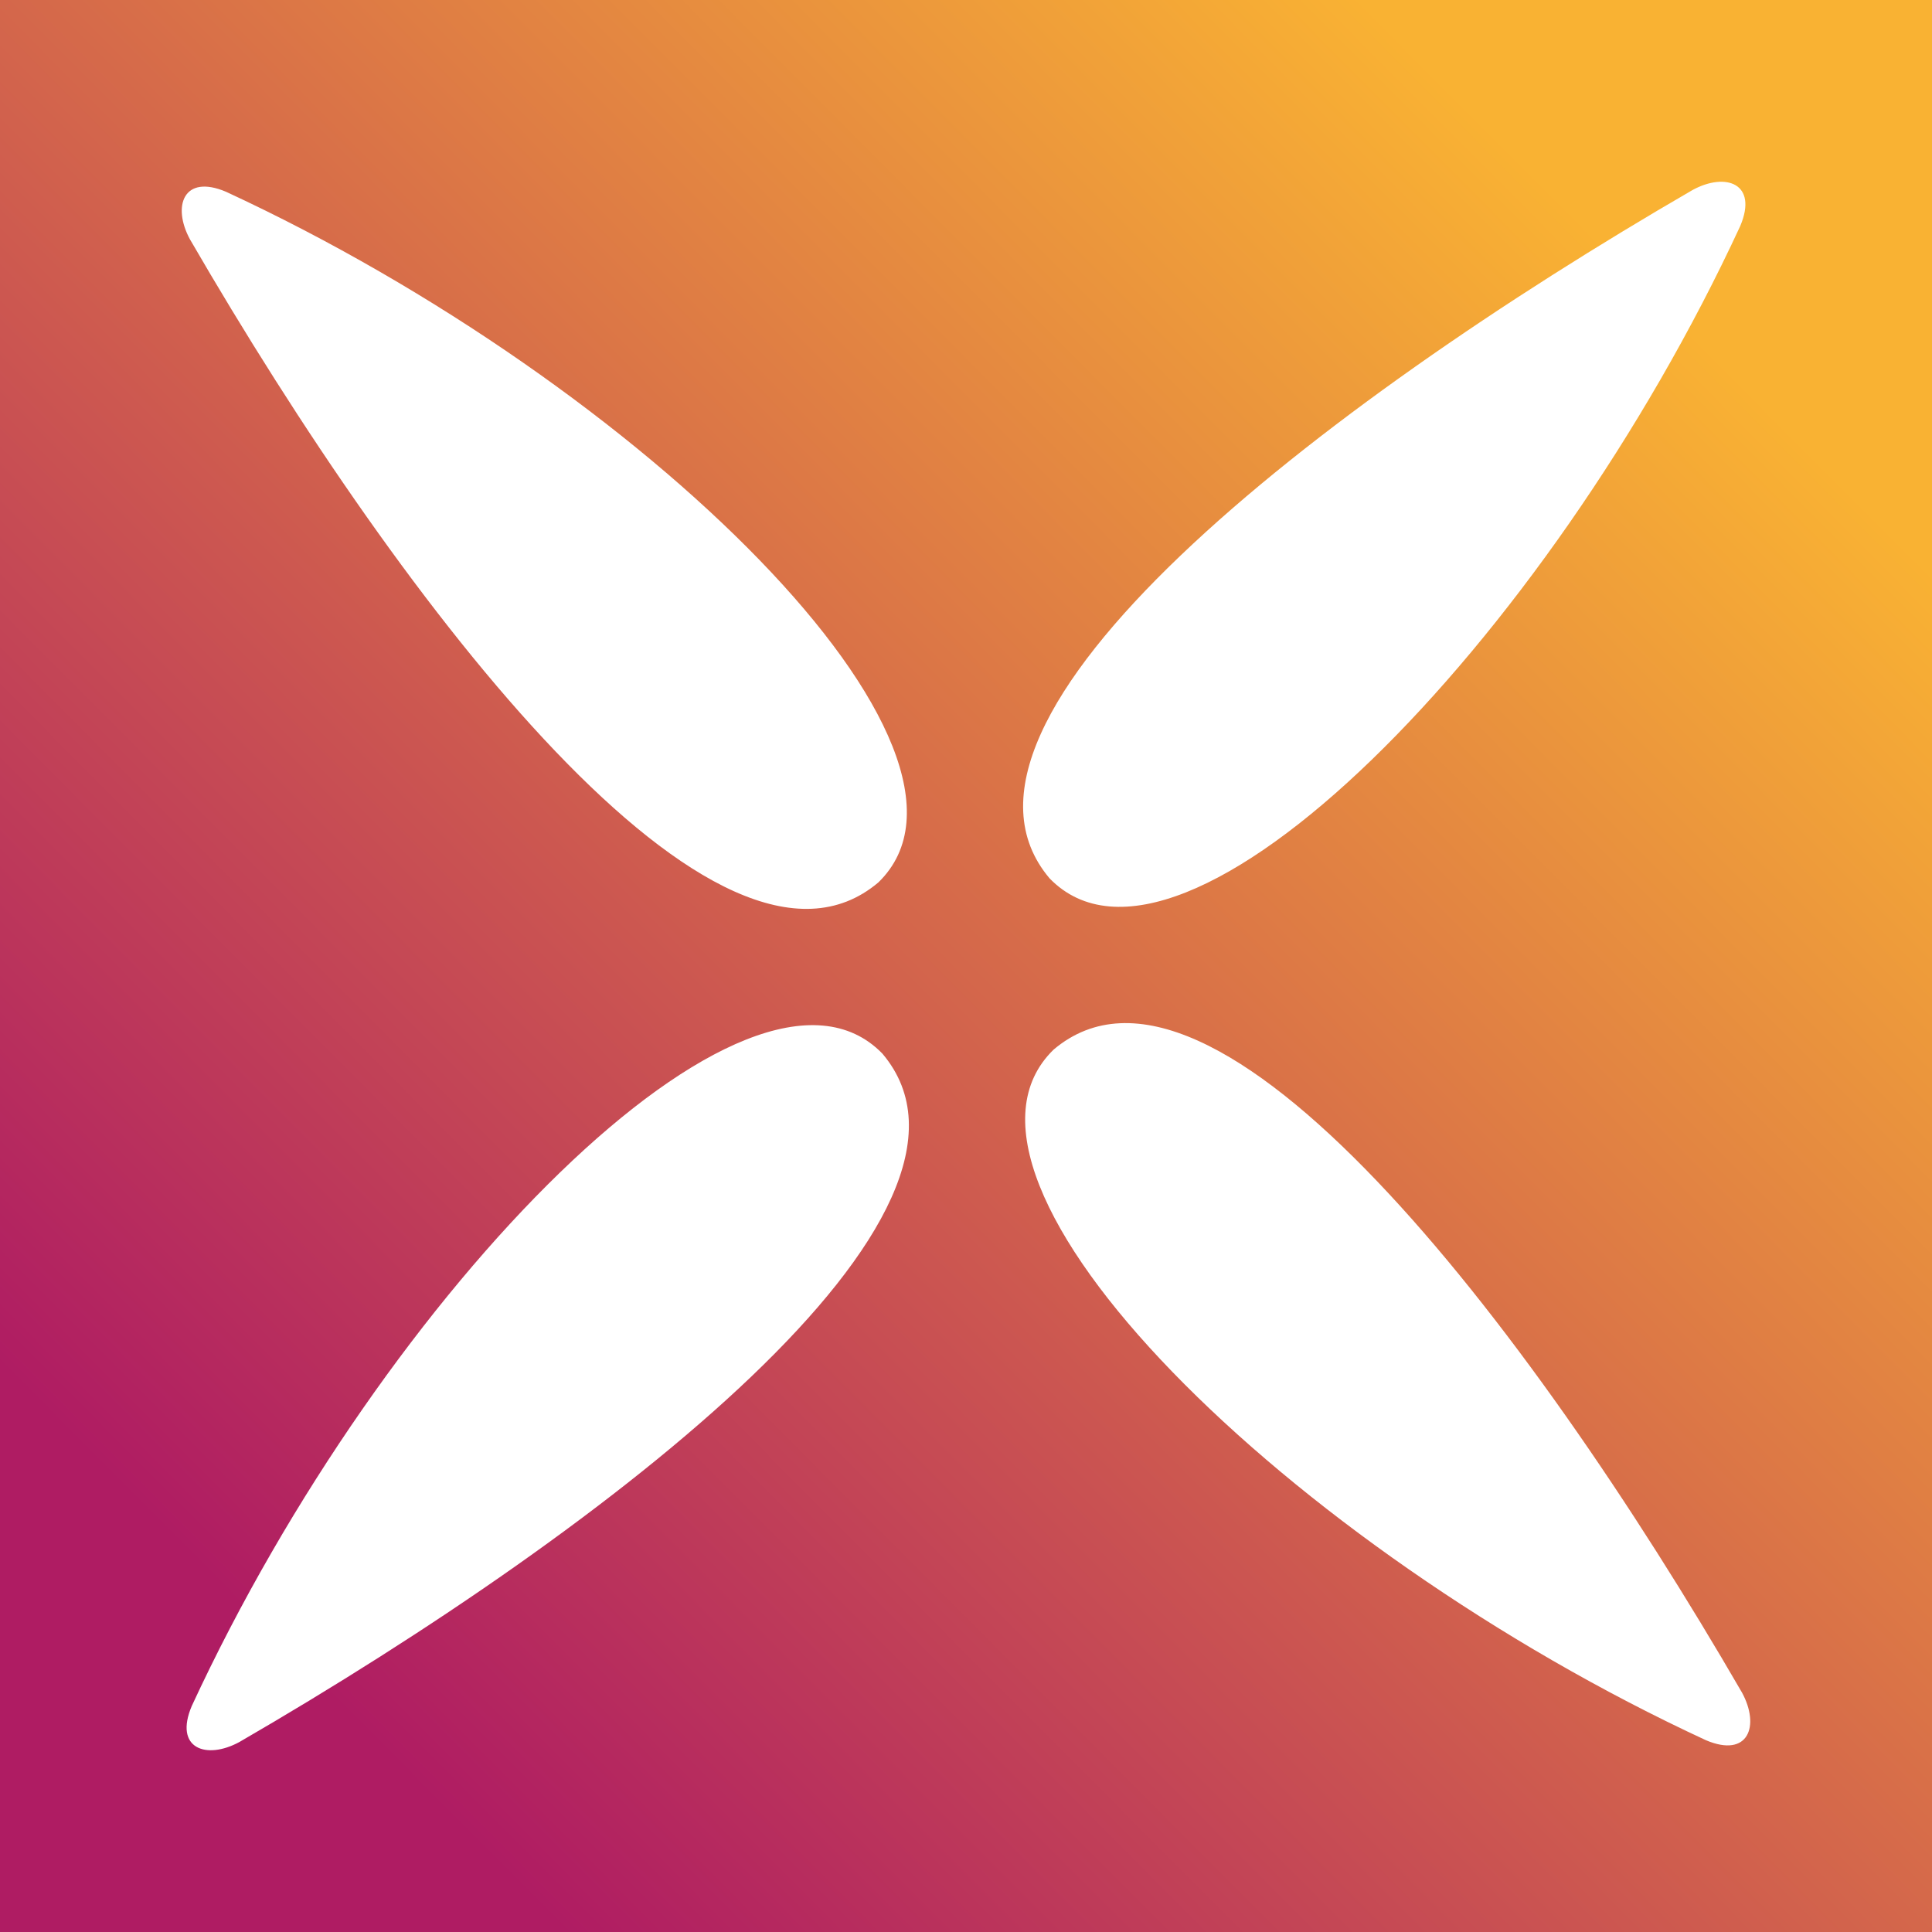
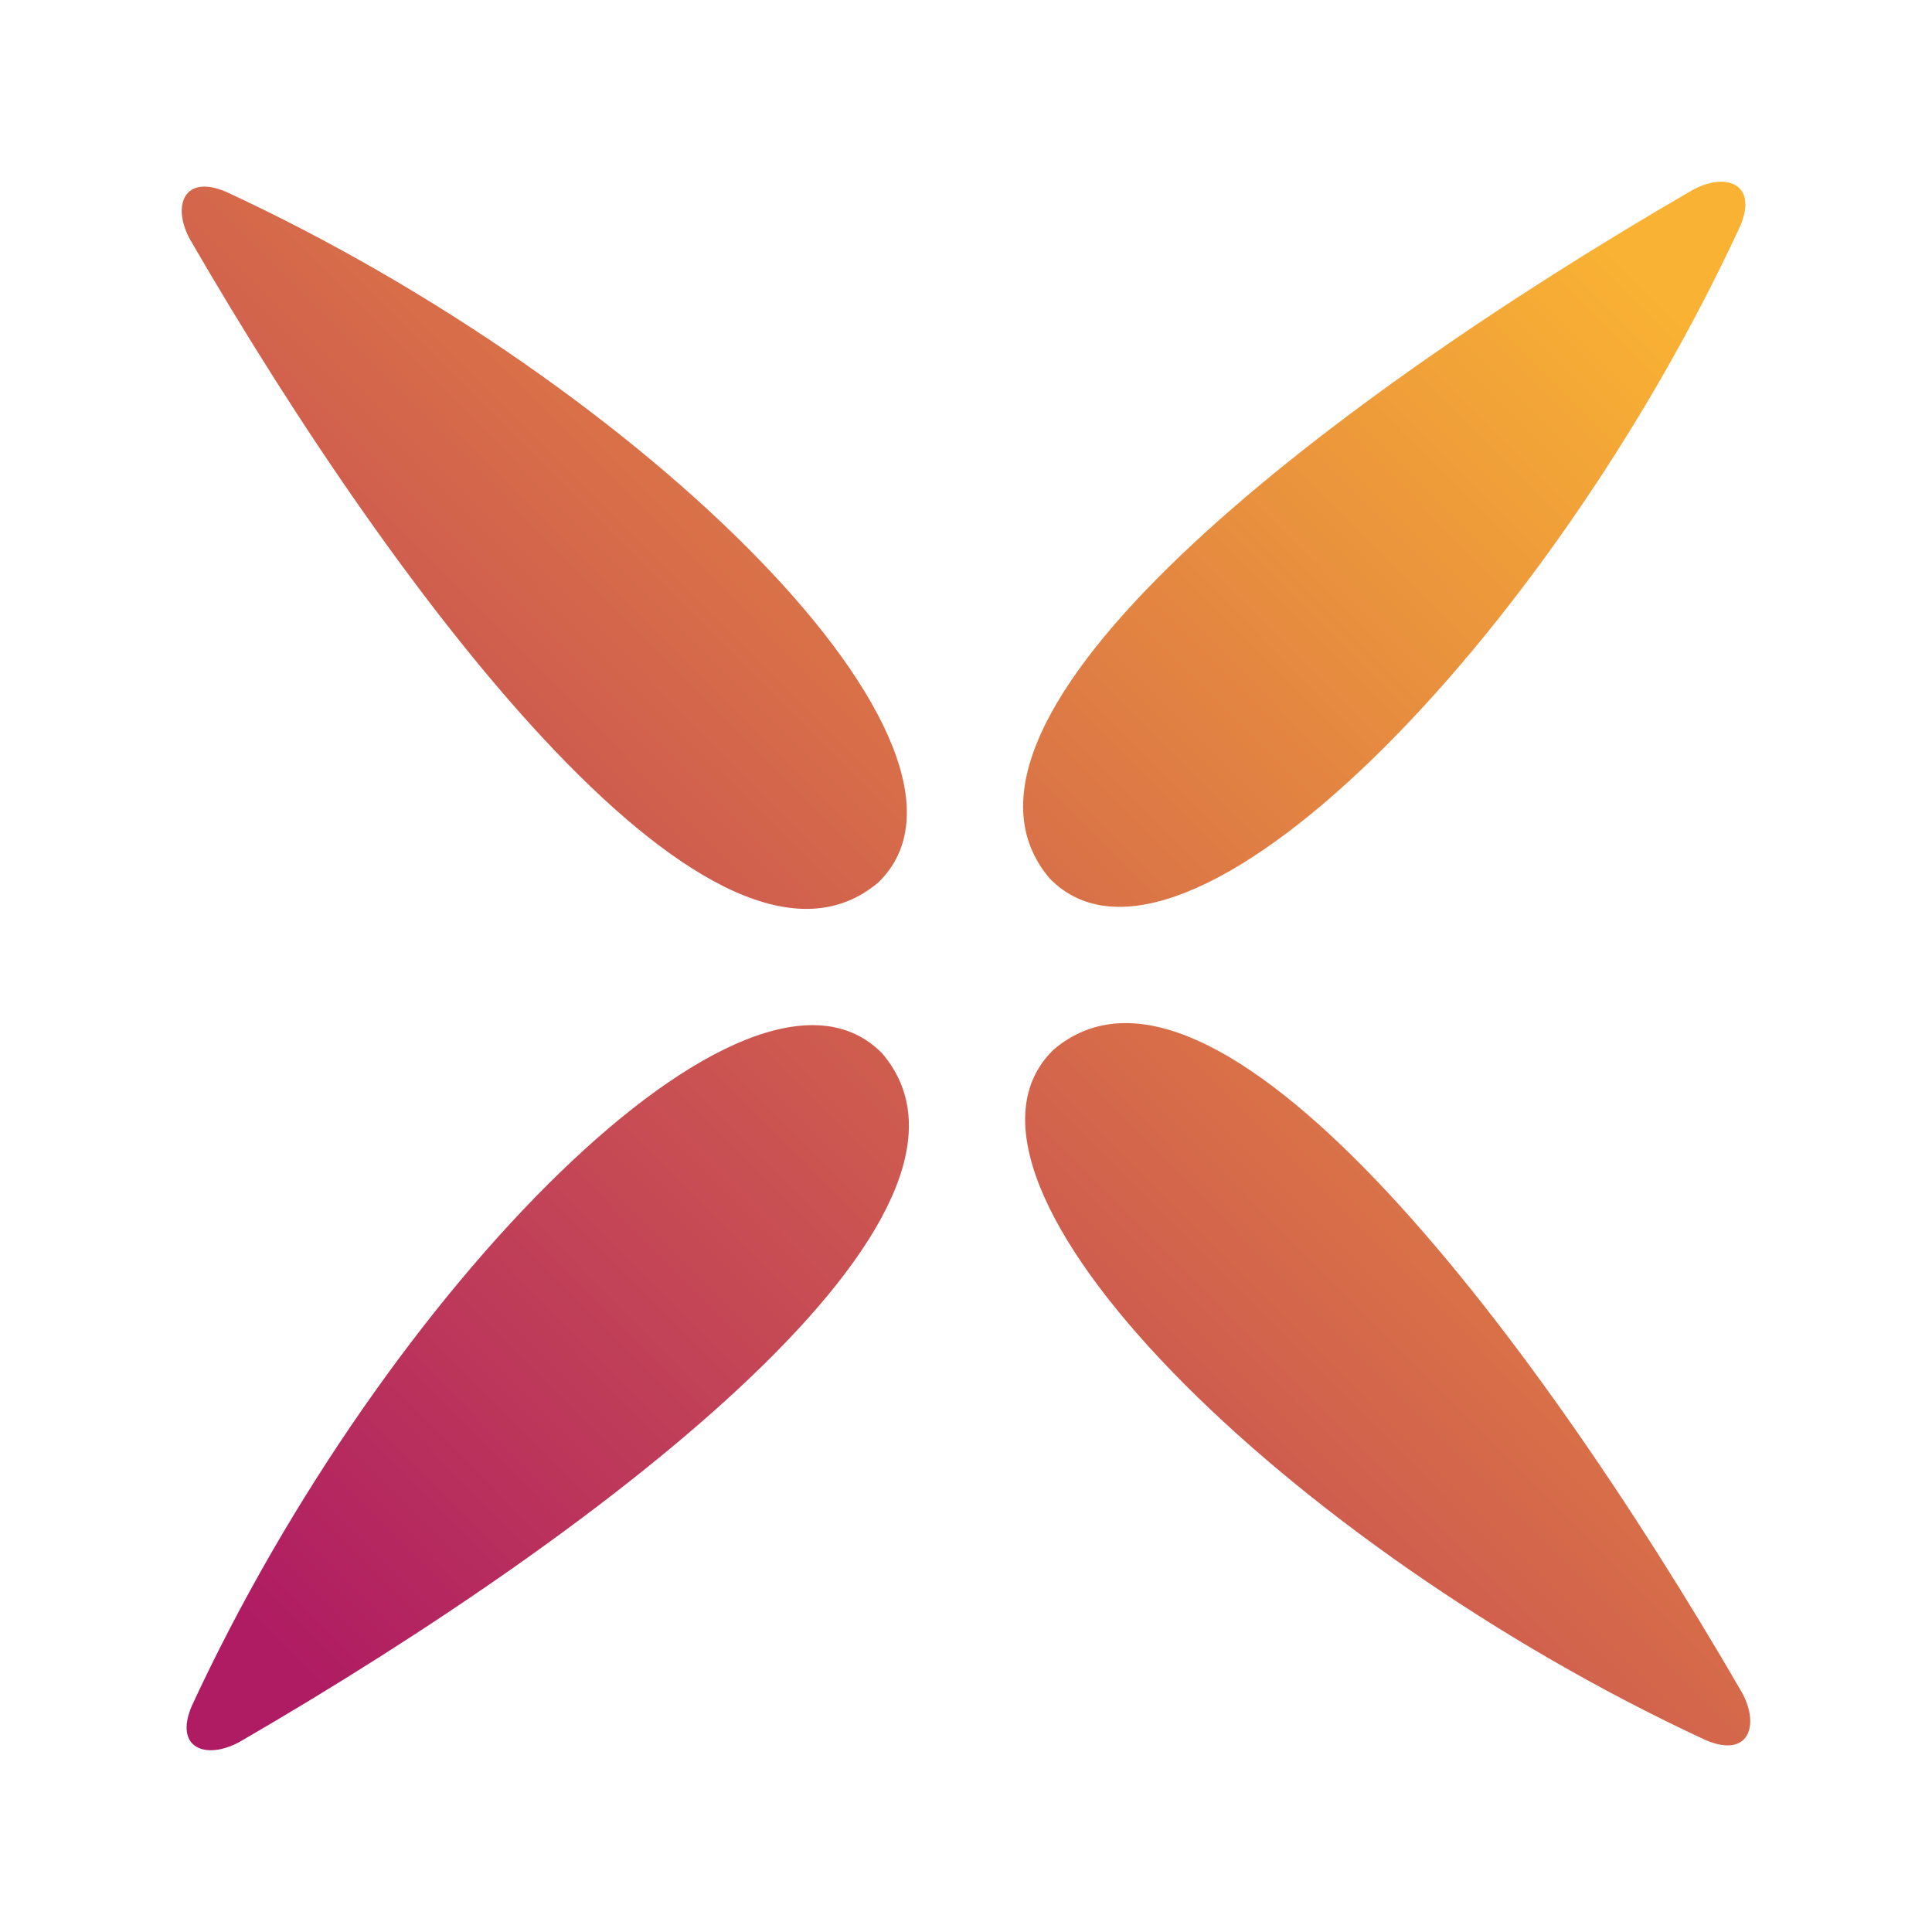
<svg xmlns="http://www.w3.org/2000/svg" version="1.1" width="1024" height="1024">
  <svg version="1.1" width="1024" height="1024">
    <svg width="1024" height="1024" viewBox="0 0 1024 1024" fill="none">
-       <path d="M0 0V1024H1024V0H0ZM119.785 101.636C341.015 204.036 537.409 397.755 465.576 467.678C381.134 539.128 215.307 324.776 100.681 126.854C91.128 109.278 97.242 92.084 119.785 101.636ZM126.854 923.319C109.278 932.872 92.084 926.758 101.636 904.215C204.036 682.985 397.755 486.591 467.678 558.424C539.128 642.866 324.776 808.693 126.854 923.319ZM897.146 100.681C914.722 91.128 931.916 97.242 922.364 119.785C819.964 341.015 626.245 537.409 556.322 465.576C484.872 381.134 699.224 215.307 897.146 100.681ZM904.215 922.364C682.985 819.964 486.591 626.245 558.424 556.322C642.866 484.872 808.692 699.224 923.319 897.146C932.872 914.722 926.758 931.916 904.215 922.364Z" fill="url(#paint0_linear_216_160)" />
+       <path d="M0 0V1024H1024H0ZM119.785 101.636C341.015 204.036 537.409 397.755 465.576 467.678C381.134 539.128 215.307 324.776 100.681 126.854C91.128 109.278 97.242 92.084 119.785 101.636ZM126.854 923.319C109.278 932.872 92.084 926.758 101.636 904.215C204.036 682.985 397.755 486.591 467.678 558.424C539.128 642.866 324.776 808.693 126.854 923.319ZM897.146 100.681C914.722 91.128 931.916 97.242 922.364 119.785C819.964 341.015 626.245 537.409 556.322 465.576C484.872 381.134 699.224 215.307 897.146 100.681ZM904.215 922.364C682.985 819.964 486.591 626.245 558.424 556.322C642.866 484.872 808.692 699.224 923.319 897.146C932.872 914.722 926.758 931.916 904.215 922.364Z" fill="url(#paint0_linear_216_160)" />
      <defs>
        <linearGradient id="paint0_linear_216_160" x1="148.289" y1="874.144" x2="873.915" y2="151.613" gradientUnits="userSpaceOnUse">
          <stop stop-color="#AF1C63" />
          <stop offset="1" stop-color="#F9B233" />
        </linearGradient>
      </defs>
    </svg>
  </svg>
  <style>@media (prefers-color-scheme: light) { :root { filter: none; } }
@media (prefers-color-scheme: dark) { :root { filter: none; } }
</style>
</svg>